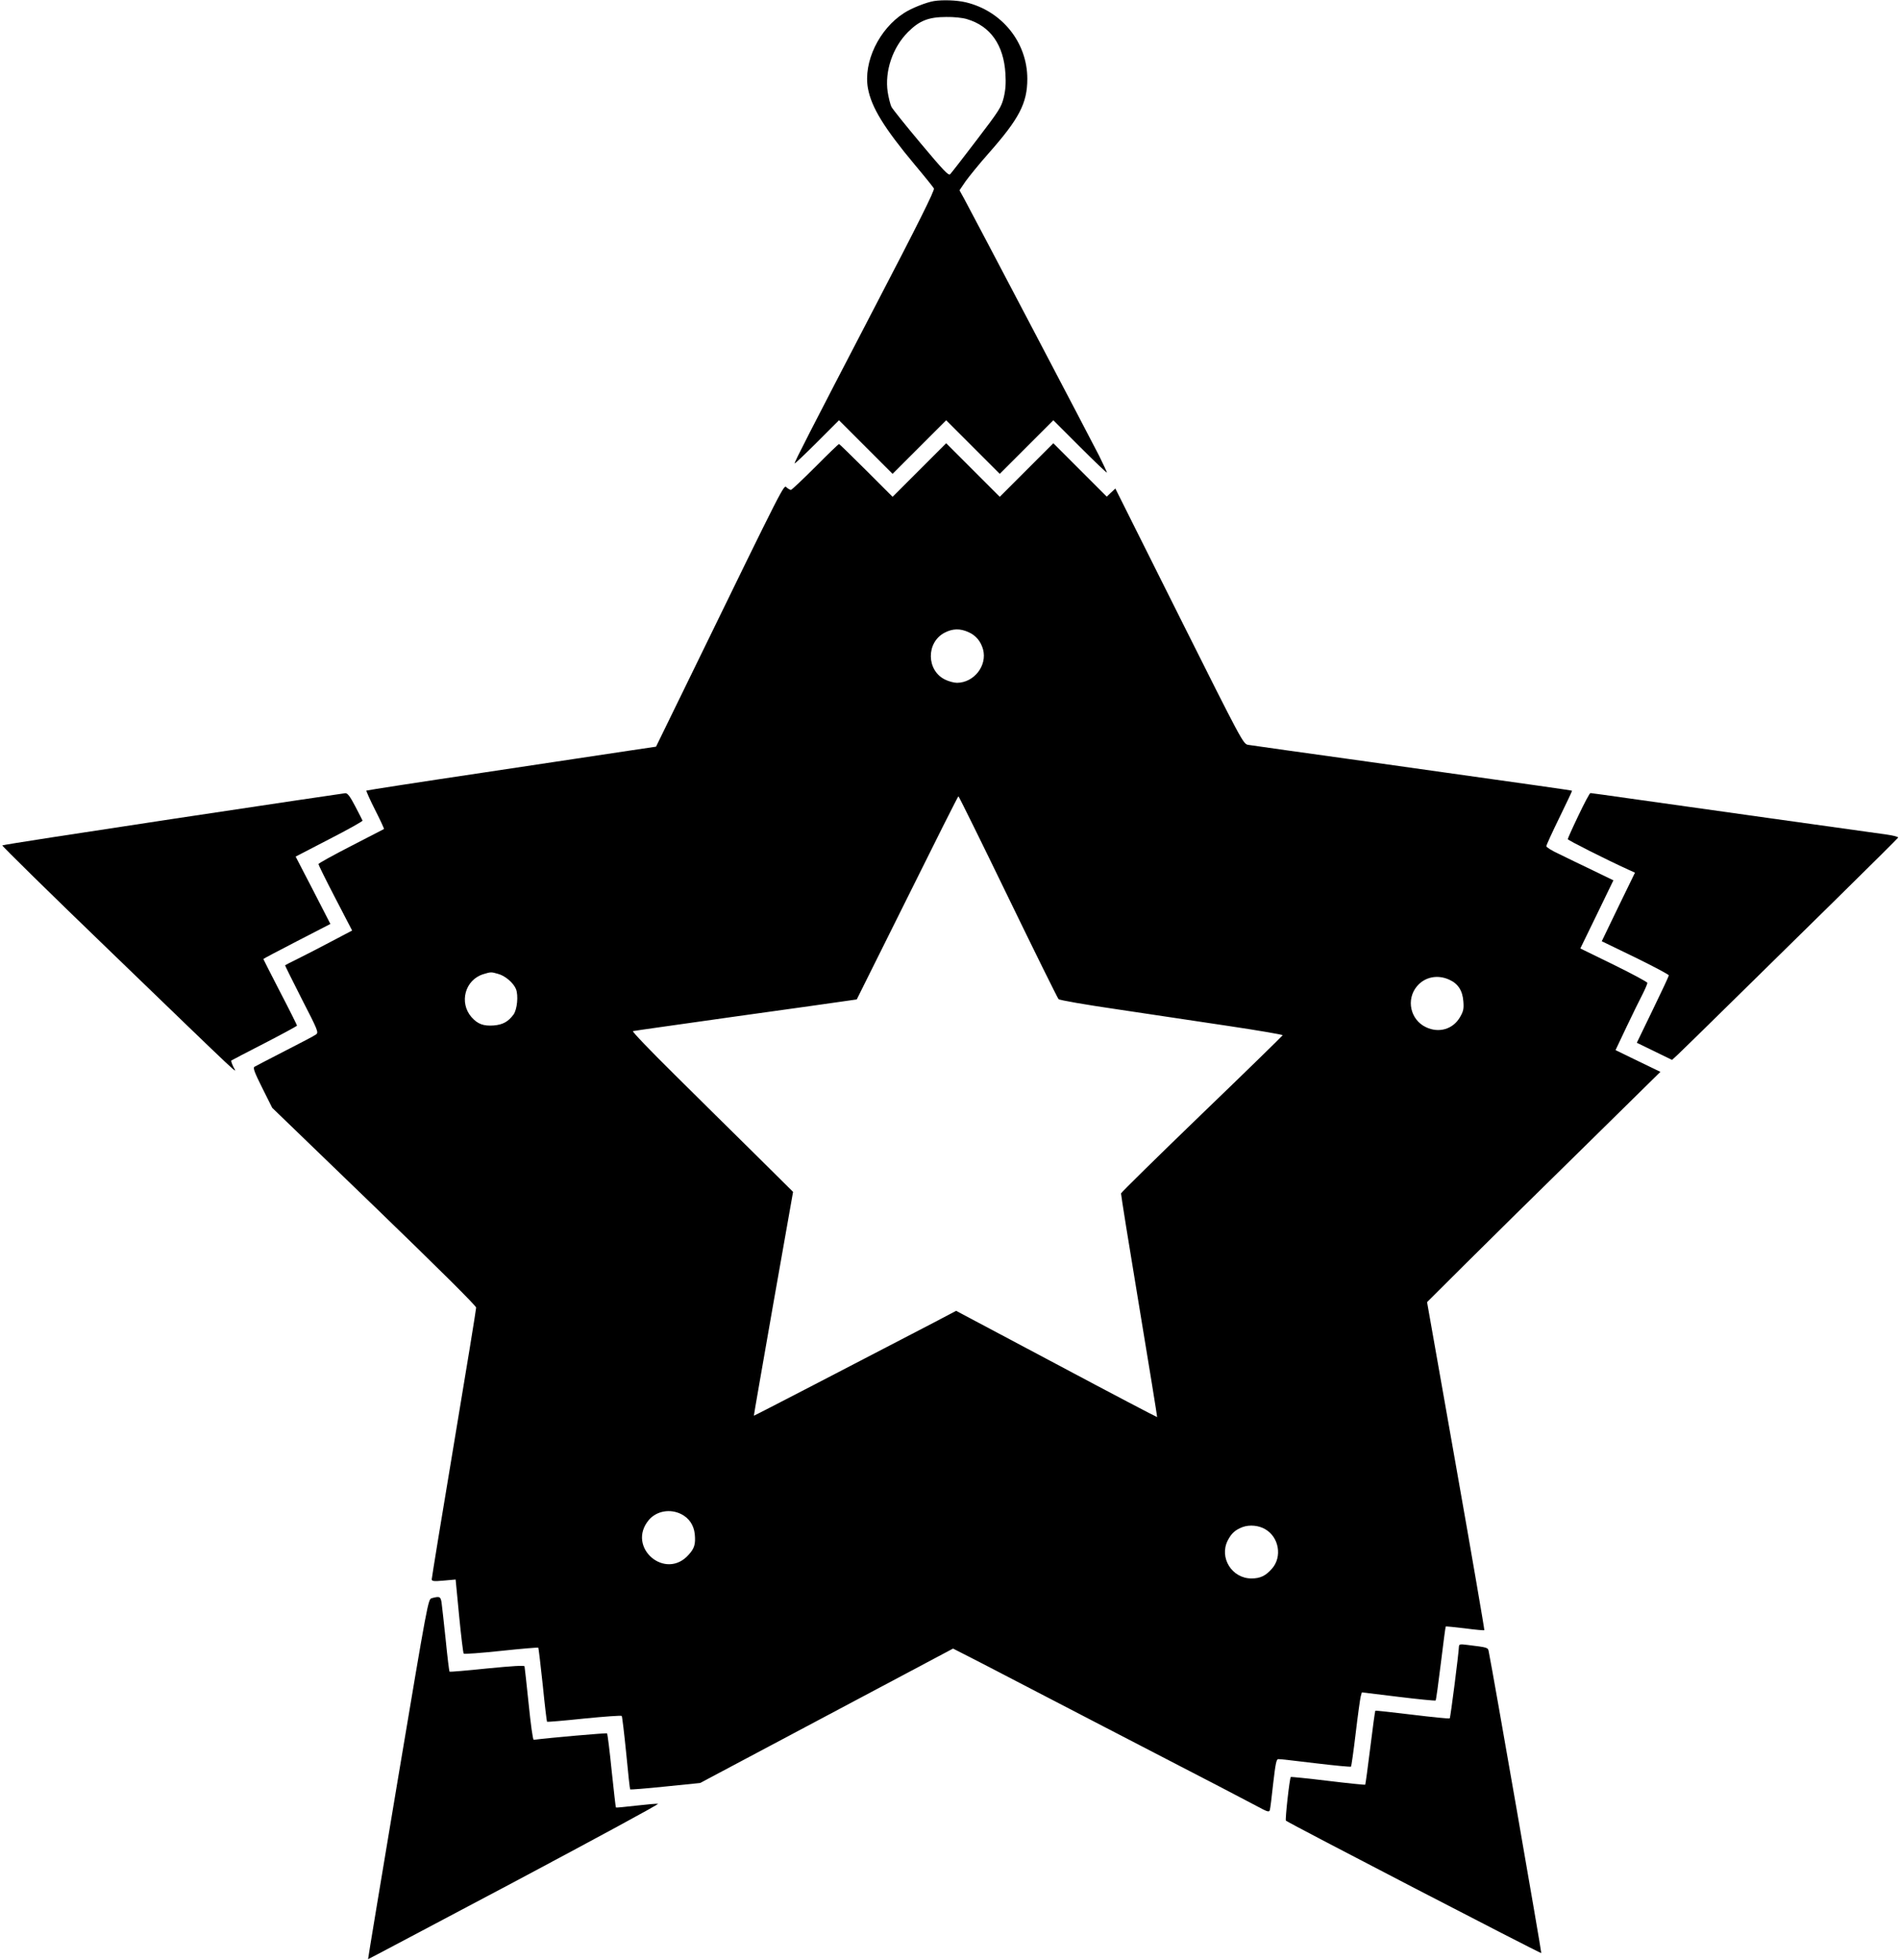
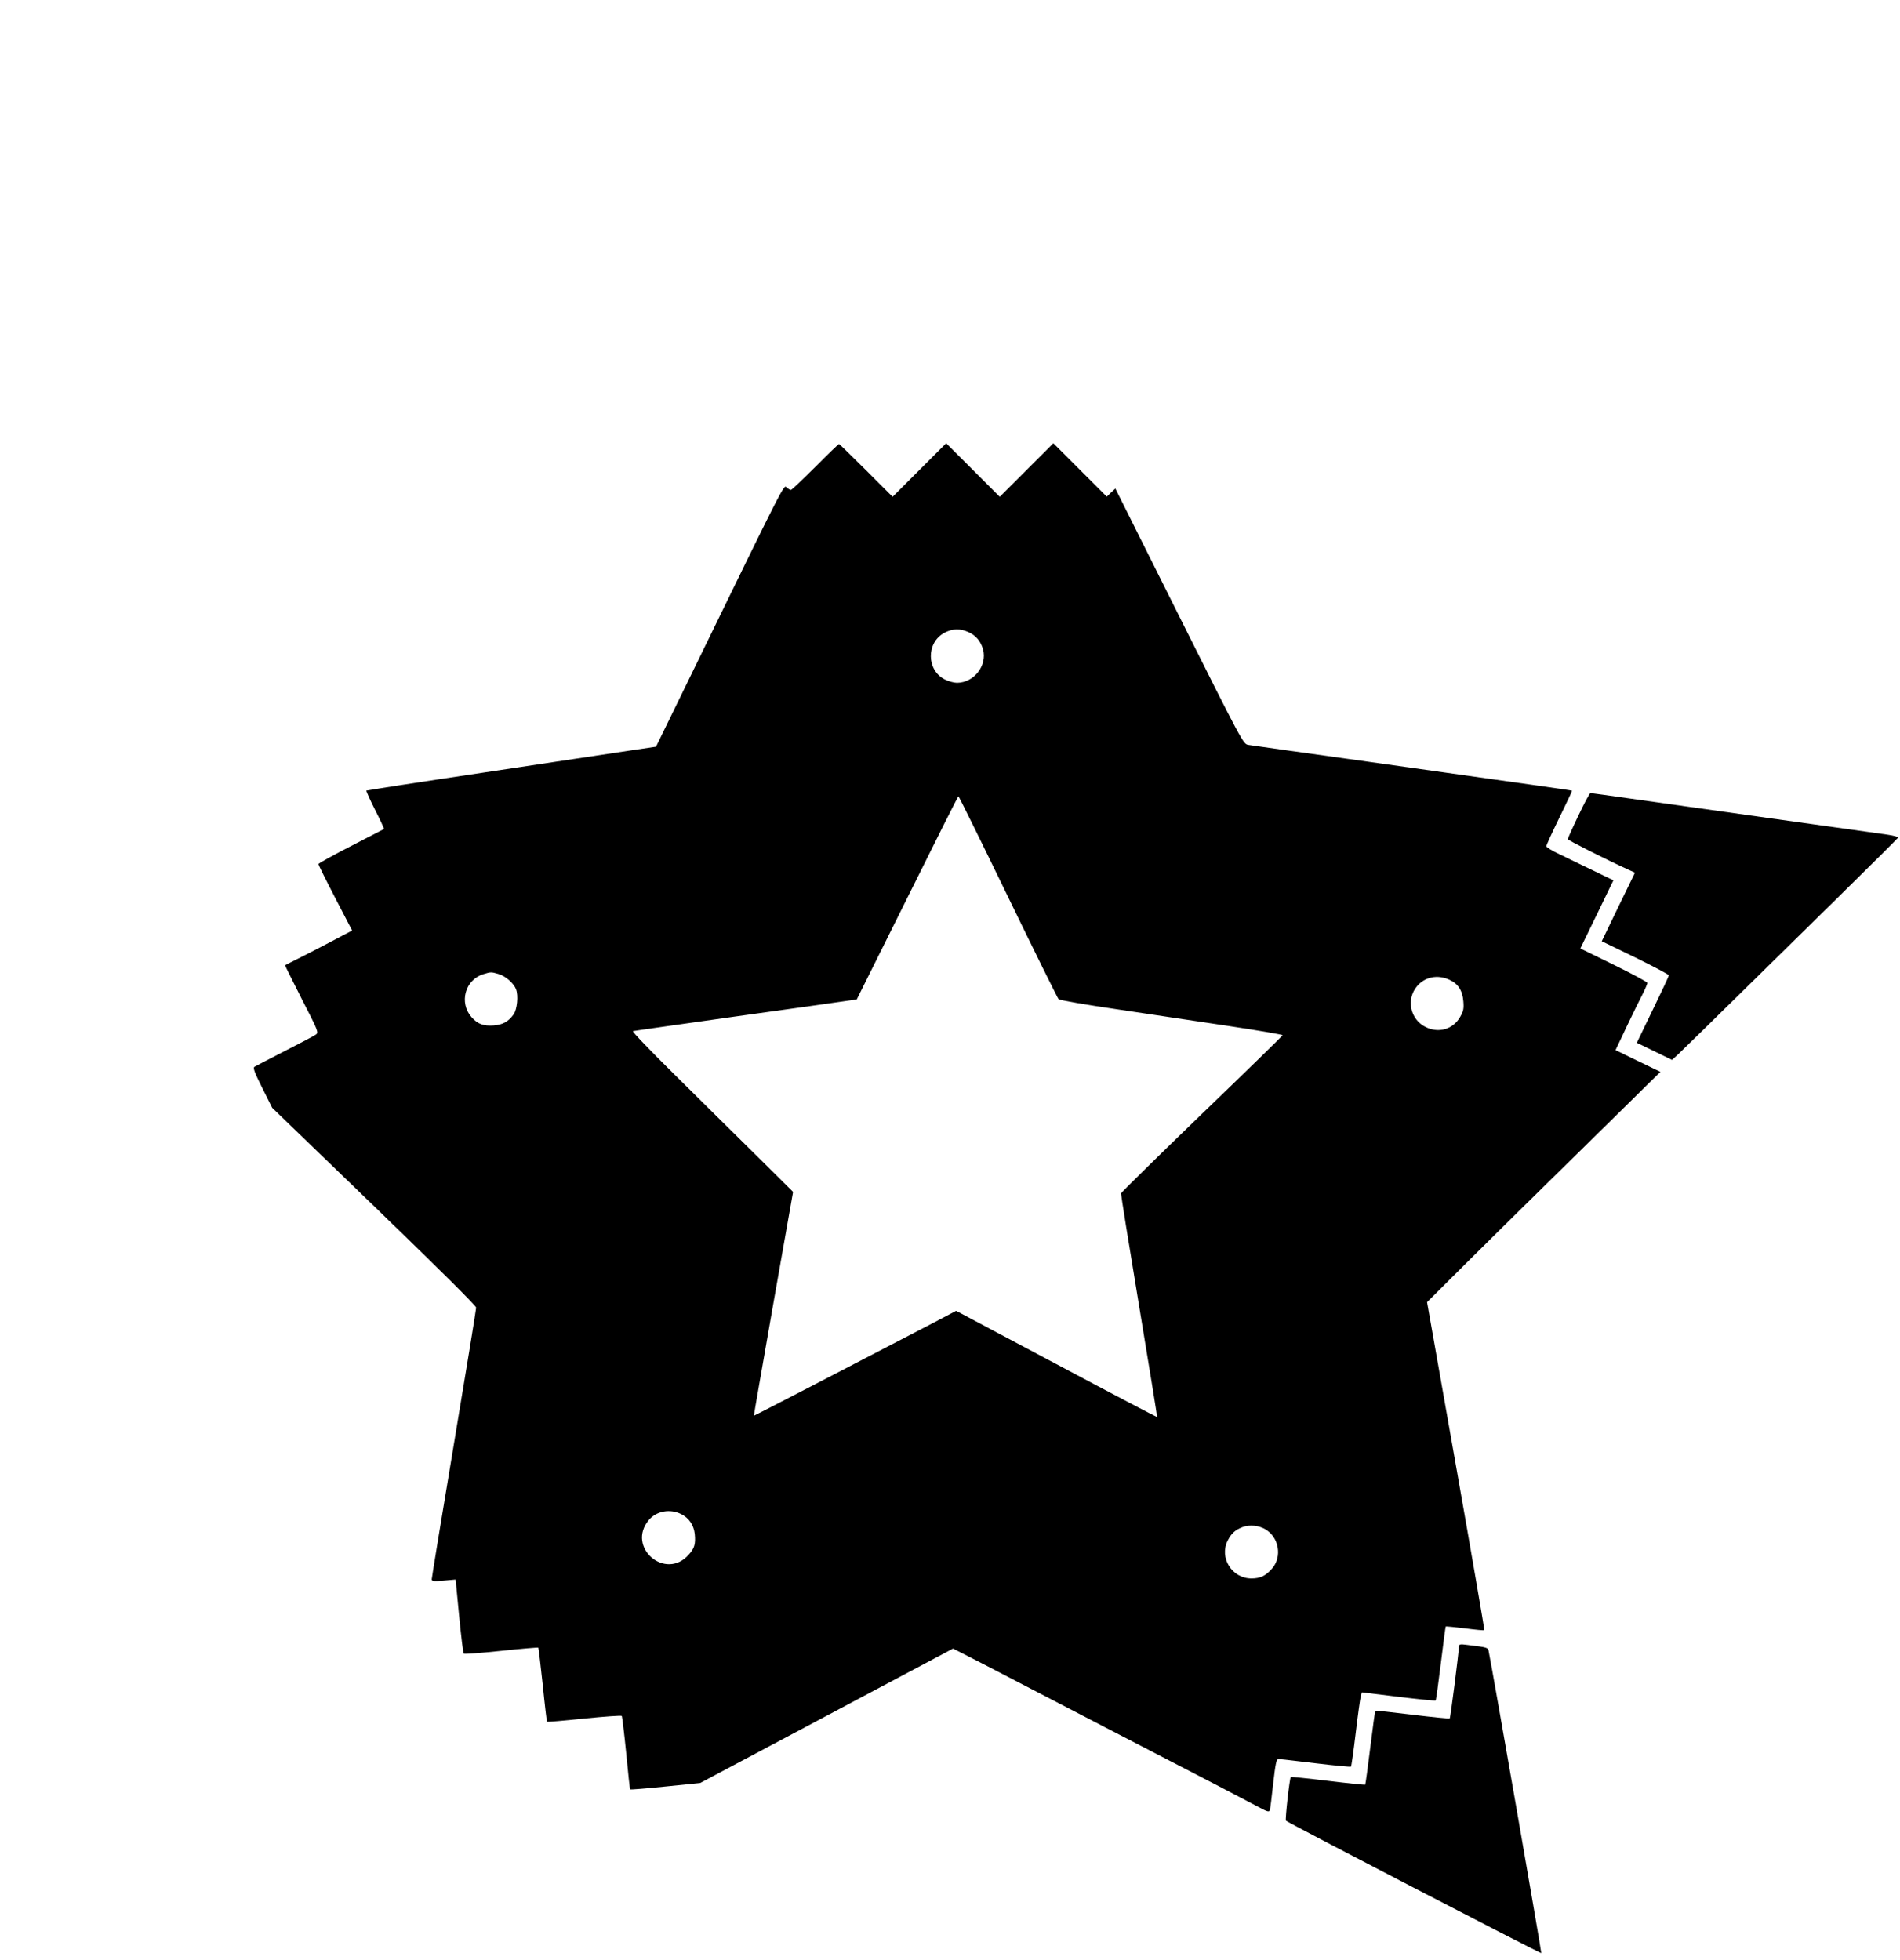
<svg xmlns="http://www.w3.org/2000/svg" version="1.0" width="1241pt" height="1280pt" viewBox="0 0 1241 1280" preserveAspectRatio="xMidYMid meet">
  <g transform="translate(0,1280) scale(0.1,-0.1)" fill="#000000" stroke="none">
-     <path d="M6100 12793 c-49 -8 -146 -46 -195 -78 -164 -105 -267 -321 -236 -492 23 -125 106 -259 305 -498 65 -77 121 -147 126 -156 6 -11 -100 -225 -392 -785 -422 -812 -518 -999 -518 -1011 0 -4 65 57 145 137 l145 145 175 -175 175 -175 175 175 175 175 175 -175 175 -175 175 175 175 175 175 -175 c96 -96 175 -171 175 -167 0 4 -23 53 -51 110 -48 95 -814 1554 -881 1678 l-31 56 40 59 c23 32 89 113 147 179 203 229 256 331 256 490 0 238 -166 444 -402 500 -59 14 -151 17 -208 8z m216 -118 c153 -45 240 -169 251 -356 4 -63 1 -106 -11 -156 -16 -64 -29 -84 -177 -278 -88 -116 -166 -216 -173 -223 -11 -11 -45 26 -191 200 -98 117 -185 225 -193 241 -7 15 -18 59 -24 96 -20 136 32 291 133 392 74 74 134 98 250 98 47 1 107 -5 135 -14z" />
    <path d="M5325 9750 c-82 -82 -154 -150 -159 -150 -5 0 -18 7 -28 16 -19 18 1 59 -628 -1232 l-225 -461 -175 -26 c-96 -15 -521 -78 -944 -142 -423 -63 -771 -117 -773 -119 -2 -2 23 -59 57 -126 34 -67 60 -123 58 -125 -2 -1 -99 -51 -215 -111 -117 -60 -213 -113 -213 -118 0 -5 49 -105 110 -222 l110 -212 -133 -70 c-72 -38 -170 -89 -217 -112 -47 -23 -86 -43 -88 -45 -1 -1 48 -100 109 -220 107 -208 111 -219 93 -232 -10 -8 -102 -56 -204 -108 -102 -52 -191 -99 -198 -103 -11 -7 1 -38 51 -138 l65 -130 666 -643 c422 -408 666 -650 666 -662 0 -11 -65 -411 -145 -889 -80 -478 -145 -877 -145 -885 0 -13 12 -15 78 -9 l78 7 23 -239 c13 -132 26 -242 30 -245 3 -4 113 4 244 18 131 14 241 23 243 21 2 -3 15 -112 29 -243 13 -131 26 -239 28 -241 2 -2 111 7 243 21 131 13 241 21 245 17 3 -4 16 -113 29 -242 12 -129 24 -237 26 -238 1 -2 105 6 230 19 l227 23 826 439 826 439 180 -92 c99 -51 461 -239 805 -418 344 -178 690 -358 770 -399 80 -42 182 -95 227 -119 72 -39 82 -42 87 -27 3 10 13 89 22 175 15 129 21 158 33 158 9 1 118 -12 243 -27 125 -15 230 -25 232 -22 3 3 17 102 31 220 14 118 29 226 33 240 l7 25 238 -29 c131 -16 241 -27 244 -24 3 3 18 113 34 243 16 131 30 239 32 240 1 2 58 -4 126 -12 67 -9 124 -14 126 -12 2 2 -81 485 -185 1073 l-189 1070 257 256 c141 140 484 479 762 751 l505 497 -147 71 -146 71 72 152 c40 84 87 180 105 214 17 34 31 67 31 73 0 6 -99 59 -219 118 l-219 107 108 222 108 223 -136 66 c-76 36 -174 84 -219 106 -46 21 -83 44 -83 51 0 7 38 90 85 186 47 96 84 175 83 176 -3 3 -168 26 -1333 190 -412 57 -765 107 -783 110 -32 6 -37 15 -450 840 l-417 834 -28 -26 -28 -27 -174 174 -175 175 -175 -175 -175 -175 -175 175 -175 175 -175 -175 -175 -175 -173 173 c-95 94 -174 172 -177 172 -3 0 -73 -67 -155 -150z m1001 -1079 c49 -22 80 -60 95 -113 28 -106 -59 -217 -170 -218 -19 0 -54 9 -78 21 -122 59 -125 242 -4 306 53 28 102 29 157 4z m258 -1729 c175 -361 324 -662 330 -668 6 -7 180 -37 386 -67 206 -31 534 -80 728 -109 194 -29 351 -56 350 -60 -2 -4 -239 -236 -528 -514 -289 -279 -526 -512 -528 -519 -1 -6 52 -337 118 -734 66 -398 119 -725 118 -727 -2 -1 -298 154 -658 346 l-655 348 -150 -79 c-490 -255 -1170 -608 -1171 -606 -1 1 57 331 127 732 l129 730 -247 245 c-137 135 -375 370 -529 523 -155 153 -277 280 -270 282 6 2 306 44 666 95 360 50 687 96 726 102 l70 10 330 663 c181 365 331 664 334 664 3 0 149 -296 324 -657z m-3331 -503 c46 -12 100 -58 117 -99 17 -42 8 -134 -16 -167 -35 -47 -70 -66 -129 -71 -67 -5 -105 9 -145 54 -83 95 -43 244 77 281 49 15 51 15 96 2z m6213 -38 c58 -26 87 -72 92 -142 4 -49 0 -65 -22 -103 -46 -79 -138 -106 -223 -65 -102 49 -130 181 -58 267 51 61 134 78 211 43z m-5016 -3491 c51 -26 82 -72 88 -131 6 -64 -2 -92 -39 -133 -152 -174 -410 48 -261 226 50 59 139 75 212 38z m3815 -99 c89 -52 111 -180 43 -257 -41 -47 -77 -64 -134 -64 -128 0 -212 136 -155 248 24 47 50 70 98 88 45 16 105 11 148 -15z" />
-     <path d="M1128 7451 c-609 -92 -1110 -169 -1113 -173 -3 -3 308 -309 692 -679 922 -890 839 -812 817 -767 -10 21 -16 39 -13 41 2 2 100 53 217 113 116 60 212 112 212 115 0 3 -49 102 -110 219 -60 117 -110 214 -110 216 0 2 99 54 219 116 l219 113 -113 220 -114 220 220 114 c121 62 219 117 217 121 -2 4 -23 47 -48 94 -34 65 -50 86 -65 85 -11 -1 -518 -76 -1127 -168z" />
    <path d="M10310 7474 c-39 -81 -70 -151 -70 -155 0 -7 250 -133 397 -200 l42 -19 -109 -224 -108 -224 219 -106 c120 -59 219 -111 219 -117 0 -5 -47 -106 -105 -225 l-104 -215 115 -56 115 -56 37 34 c20 19 163 158 317 310 154 152 469 461 700 688 231 227 421 416 423 420 2 5 -32 14 -75 20 -43 6 -384 54 -758 106 -374 53 -790 111 -924 130 -134 19 -248 35 -253 35 -5 0 -40 -66 -78 -146z" />
-     <path d="M2820 2361 c-24 -7 -25 -13 -221 -1181 -108 -646 -196 -1176 -195 -1177 0 -1 430 227 955 505 524 279 947 508 939 510 -8 2 -73 -4 -144 -12 -70 -8 -130 -14 -131 -12 -2 1 -14 110 -28 241 -13 131 -27 240 -30 243 -4 4 -380 -29 -479 -42 -6 0 -20 105 -33 234 -13 129 -26 240 -27 246 -3 7 -80 2 -245 -14 -133 -14 -243 -23 -245 -21 -2 2 -14 96 -25 209 -12 113 -24 222 -27 243 -6 39 -13 42 -64 28z" />
    <path d="M9529 2044 c-1 -41 -55 -464 -60 -468 -3 -3 -113 8 -244 24 -132 16 -241 28 -242 26 -2 -2 -17 -110 -33 -241 -16 -130 -31 -239 -33 -242 -3 -2 -112 9 -243 25 -132 16 -241 27 -243 25 -8 -6 -38 -278 -32 -285 10 -12 1663 -869 1668 -865 3 3 -319 1853 -343 1968 -5 29 -4 28 -141 45 -47 6 -53 5 -54 -12z" />
  </g>
</svg>